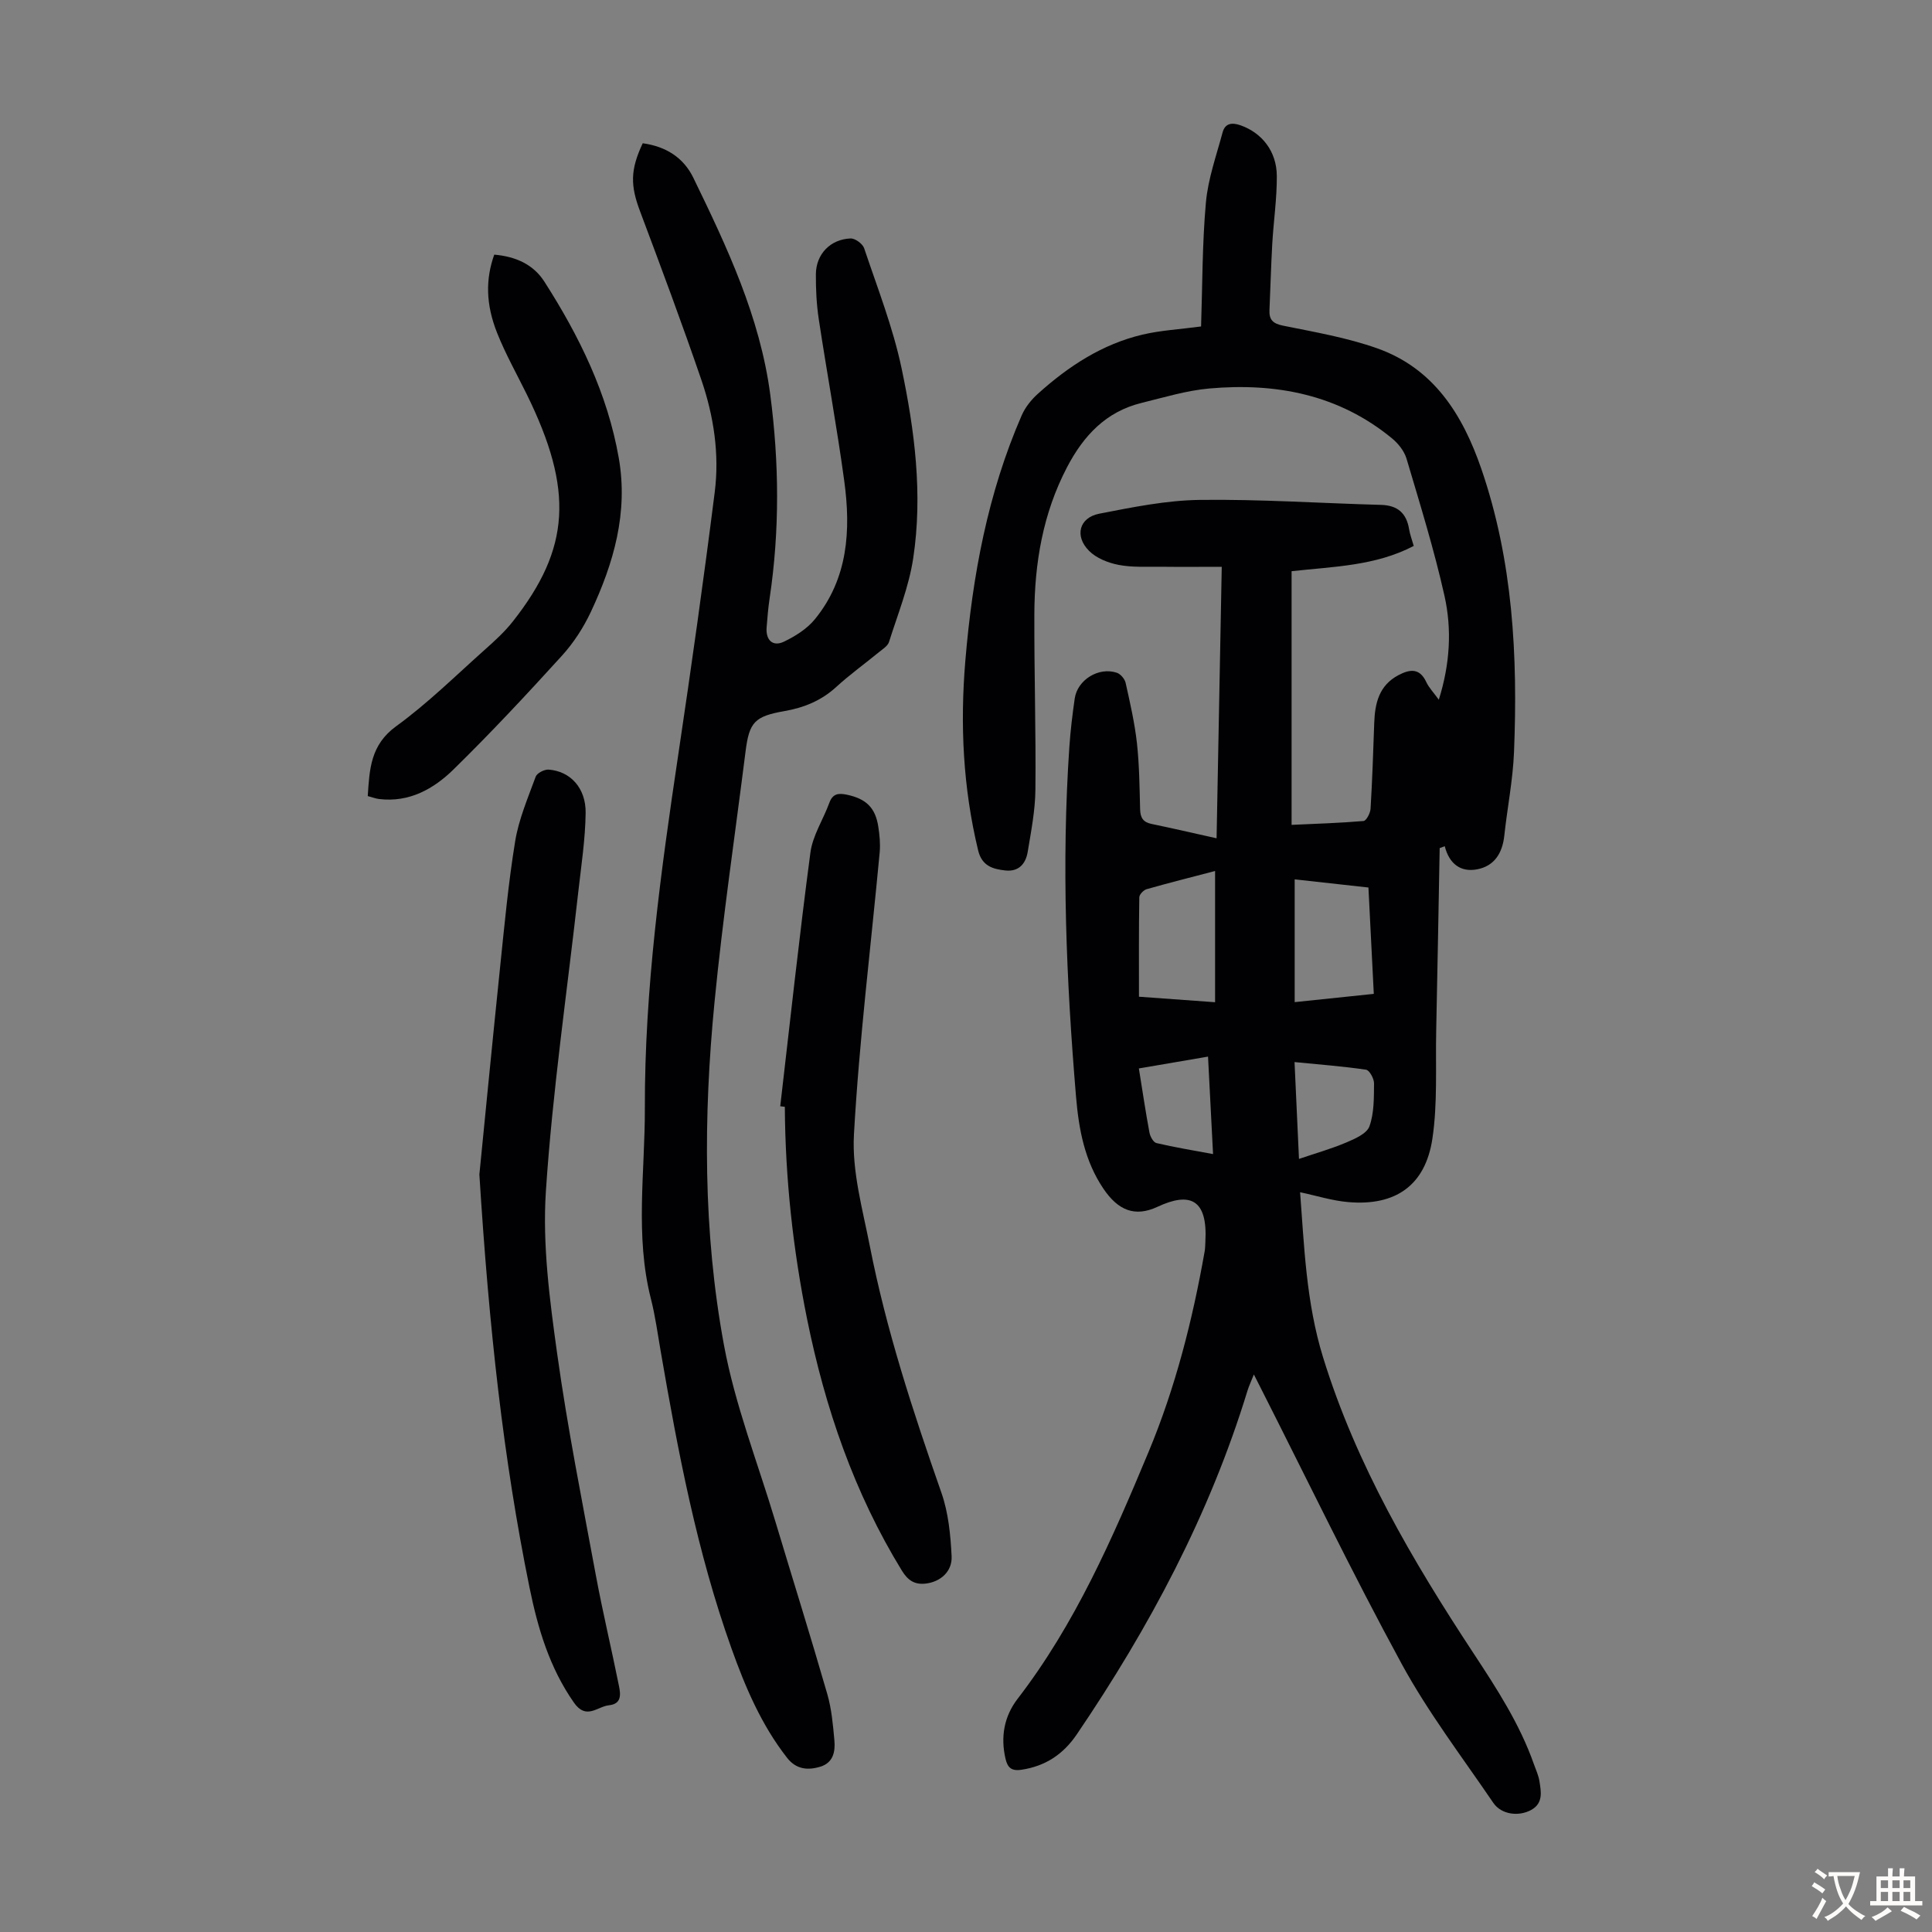
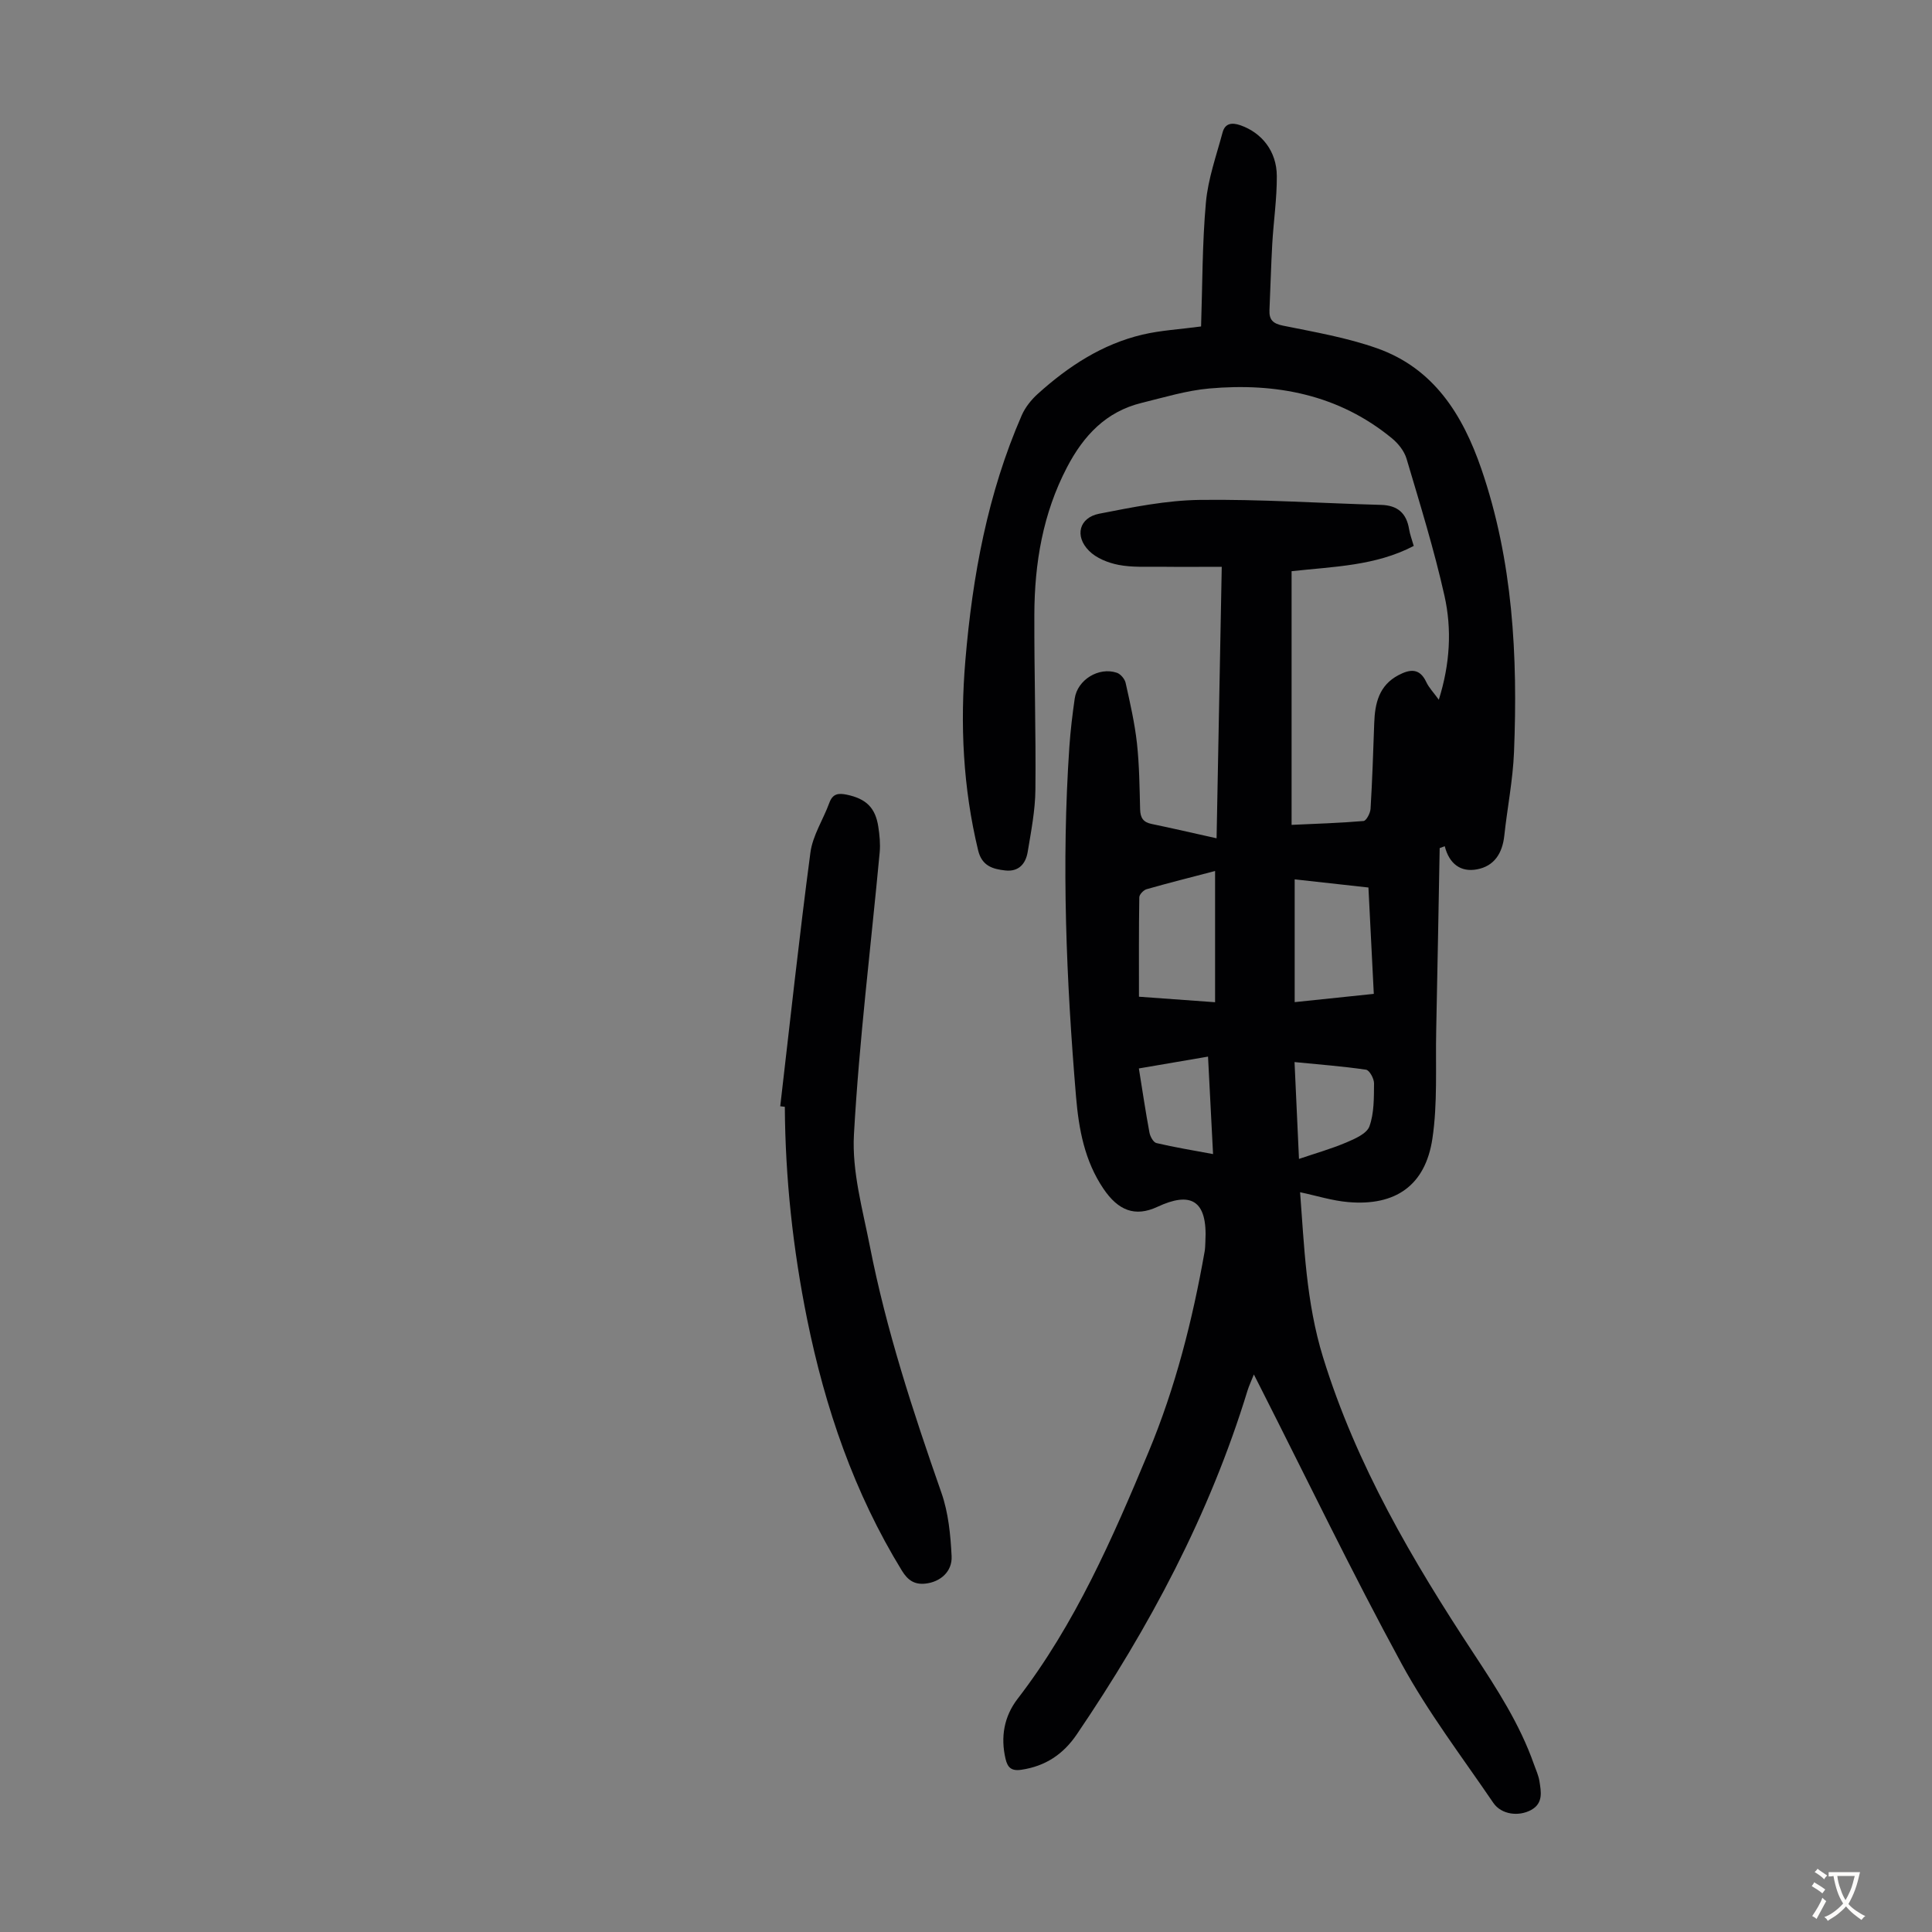
<svg xmlns="http://www.w3.org/2000/svg" enable-background="new 0 0 400 400" viewBox="0 0 400 400">
  <rect x="0" y="0" width="400" height="400" fill="#808080" stroke="none" />
  <g fill="#010103">
    <path d="m251.88 173.56c.36-18.71.7-37 1.07-56.21-4.48 0-8.58.04-12.67-.01-2.91-.03-5.88.16-8.7-.39-2.17-.42-4.61-1.39-6.12-2.92-3.03-3.05-2.02-6.86 2.11-7.67 6.88-1.34 13.88-2.77 20.84-2.86 12.49-.16 25 .69 37.5 1.03 3.45.09 5.29 1.71 5.83 5.05.18 1.08.58 2.12.96 3.45-7.94 4.15-16.61 4.27-25.29 5.23v52.52c4.98-.23 9.96-.38 14.9-.8.57-.05 1.4-1.63 1.45-2.54.36-5.91.55-11.83.76-17.75.14-4.09.99-7.79 5.02-9.91 2.34-1.23 4.37-1.53 5.75 1.42.55 1.18 1.51 2.16 2.6 3.67 2.33-7.42 2.73-14.57 1.17-21.53-2.14-9.56-5.06-18.96-7.85-28.37-.47-1.58-1.72-3.15-3.02-4.22-11.03-9.07-24-11.54-37.8-10.32-4.74.42-9.4 1.85-14.05 2.99-7.37 1.81-12.01 6.78-15.43 13.33-5.01 9.59-6.72 19.87-6.76 30.48-.04 12.08.34 24.17.22 36.25-.04 4.31-.89 8.63-1.6 12.91-.4 2.41-1.83 4.14-4.63 3.83-2.64-.29-4.85-.94-5.63-4.17-3.13-12.98-3.76-26.08-2.64-39.33 1.47-17.47 4.62-34.57 11.67-50.74.73-1.66 1.98-3.23 3.34-4.45 6.3-5.68 13.3-10.28 21.66-12.25 3.76-.89 7.69-1.09 12.13-1.69.29-8.51.23-17.12 1-25.66.44-4.9 2.16-9.69 3.45-14.5.51-1.91 1.91-2.12 3.71-1.49 4.39 1.54 7.49 5.34 7.52 10.48.03 4.68-.67 9.35-.94 14.03-.26 4.57-.37 9.16-.58 13.73-.09 2.01.69 2.81 2.79 3.24 6.55 1.33 13.22 2.47 19.49 4.69 11.74 4.15 17.72 13.75 21.58 24.95 6.55 19.05 7.57 38.77 6.77 58.65-.23 5.78-1.39 11.53-2.01 17.3-.39 3.61-2.05 6.31-5.66 6.98-3.37.63-5.74-1.13-6.67-4.79-.35.13-.7.26-1.05.39-.24 12.6-.45 25.19-.72 37.78-.16 7.47.31 15.05-.79 22.39-1.46 9.7-7.66 13.96-17.41 13.12-3.33-.28-6.59-1.33-9.98-2.04.85 11 1.22 22.73 4.75 34.16 6.87 22.28 18.51 42.09 31.2 61.36 4.81 7.31 9.54 14.6 12.46 22.9.41 1.16.95 2.3 1.14 3.5.35 2.2.82 4.57-1.69 5.96-2.6 1.44-6.2.97-7.85-1.45-6.47-9.51-13.51-18.74-18.99-28.8-10.25-18.83-19.57-38.17-29.27-57.3-.35-.68-.69-1.36-1.32-2.6-.56 1.42-1.01 2.35-1.31 3.32-7.85 25.68-20.33 49.06-35.35 71.19-2.79 4.11-6.48 6.59-11.48 7.33-2.13.32-2.86-.53-3.27-2.25-1.06-4.51-.32-8.77 2.48-12.42 11.94-15.5 19.66-33.23 27.11-51.09 5.58-13.37 9.12-27.33 11.63-41.56.12-.66.11-1.34.15-2.01.5-8.82-3.19-10.36-9.9-7.23-4.69 2.19-8.16.76-11.2-3.73-3.9-5.76-5.11-12.31-5.68-19.07-2.02-24.11-3.03-48.25-1.38-72.43.23-3.34.63-6.68 1.11-10 .56-3.88 4.98-6.6 8.73-5.33.77.26 1.63 1.28 1.81 2.1.92 4.12 1.87 8.27 2.34 12.46.5 4.55.54 9.15.66 13.74.05 1.71.63 2.65 2.38 3 4.29.89 8.53 1.88 13.45 2.97zm32.55 32.21c-.39-7.67-.74-14.76-1.11-22.02-5.28-.59-10.2-1.13-15.27-1.69v25.42c5.5-.58 10.77-1.12 16.38-1.71zm-32.86 1.73c0-9.03 0-17.95 0-27.17-4.95 1.3-9.59 2.46-14.18 3.77-.63.18-1.5 1.09-1.51 1.67-.11 6.78-.07 13.56-.07 20.59 5.76.42 10.63.77 15.76 1.14zm17.37 32.44c3.45-1.17 6.7-2.09 9.79-3.4 1.8-.76 4.24-1.83 4.79-3.33.99-2.74.93-5.91.96-8.91.01-.98-.95-2.73-1.66-2.83-4.81-.71-9.66-1.07-14.8-1.58.32 6.92.63 13.68.92 20.05zm-18.83-21.18c-5.03.86-9.59 1.64-14.32 2.45.76 4.69 1.39 8.99 2.19 13.27.15.82.81 2.03 1.45 2.18 3.73.88 7.53 1.5 11.72 2.28-.36-6.93-.68-13.25-1.04-20.18z" />
-     <path d="m133.07 29.66c4.79.66 8.43 2.95 10.47 7.13 6.99 14.38 13.82 28.82 15.94 44.96 1.84 14.07 1.96 28.1-.14 42.14-.3 1.99-.46 4-.62 6.01-.21 2.63 1.28 4.06 3.59 2.95 2.35-1.13 4.77-2.65 6.39-4.63 6.9-8.44 7.48-18.47 6.09-28.67-1.52-11.18-3.58-22.29-5.27-33.45-.47-3.08-.62-6.23-.6-9.35.04-4.14 3-7.22 7.18-7.38.94-.04 2.5 1.1 2.81 2.02 2.76 8.23 5.97 16.4 7.75 24.85 2.72 12.92 4.41 26.13 2.41 39.34-.89 5.9-3.2 11.59-5.01 17.33-.27.84-1.31 1.48-2.08 2.11-2.94 2.41-6.04 4.64-8.85 7.21-3.1 2.84-6.69 4.29-10.75 5-6.16 1.08-7.26 2.3-8.02 8.34-2.18 17.31-4.74 34.58-6.43 51.94-2.31 23.69-2.38 47.49 1.95 70.93 2.3 12.45 7.02 24.46 10.68 36.66 3.57 11.88 7.28 23.71 10.72 35.63.89 3.08 1.18 6.37 1.47 9.58.21 2.3-.21 4.62-2.87 5.45-2.61.81-5.04.59-6.92-1.82-5.31-6.79-8.63-14.58-11.5-22.61-7.15-19.98-11.08-40.73-14.67-61.56-.63-3.64-1.12-7.31-2.03-10.88-3.32-13.06-1.21-26.29-1.25-39.44-.06-24.68 3.31-49.06 6.95-73.42 2.69-18.03 5.24-36.08 7.52-54.16.99-7.85-.2-15.69-2.75-23.16-4.01-11.72-8.35-23.33-12.7-34.93-2.01-5.32-2.08-8.56.54-14.12z" />
-     <path d="m99.25 243.17c1.11-11.19 2.64-26.96 4.27-42.73.91-8.77 1.72-17.57 3.14-26.27.75-4.57 2.64-8.97 4.25-13.37.27-.74 1.79-1.52 2.67-1.46 4.48.32 7.74 3.79 7.67 8.98-.07 5.44-.91 10.88-1.52 16.31-2.31 20.66-5.34 41.27-6.71 61.99-.73 11.13.79 22.54 2.34 33.68 2.14 15.37 5.19 30.61 8.01 45.87 1.42 7.66 3.25 15.25 4.78 22.89.34 1.7.61 3.72-2.08 4-2.43.26-4.69 3.11-7.25-.56-5.07-7.26-7.47-15.38-9.2-23.87-5.42-26.65-8.37-53.62-10.37-85.46z" />
    <path d="m161.54 229.04c2.04-17.52 3.93-35.06 6.25-52.54.47-3.53 2.65-6.82 3.91-10.27.7-1.92 1.87-2.07 3.66-1.69 3.91.83 5.87 2.64 6.48 6.6.27 1.75.45 3.57.29 5.33-1.82 19.47-4.24 38.91-5.33 58.42-.43 7.62 1.79 15.46 3.29 23.1 3.42 17.46 8.96 34.32 14.83 51.1 1.44 4.12 1.88 8.69 2.1 13.09.17 3.25-2.4 5.37-5.43 5.69-2.28.24-3.65-.71-4.86-2.68-9.89-16.11-15.9-33.68-19.63-52.09-2.93-14.5-4.52-29.15-4.61-43.95-.32-.04-.63-.08-.95-.11z" />
-     <path d="m102.33 52.72c4.42.39 8.07 1.99 10.39 5.61 7.21 11.27 13.05 23.14 15.39 36.49 1.98 11.32-1.05 21.75-5.75 31.8-1.54 3.29-3.6 6.48-6.04 9.16-7.29 8.02-14.7 15.96-22.44 23.54-4.11 4.02-9.15 6.86-15.38 6.11-.75-.09-1.47-.38-2.36-.61.36-5.57.57-10.6 5.87-14.45 6.49-4.71 12.27-10.42 18.28-15.78 2.08-1.85 4.19-3.76 5.9-5.94 11.89-15.1 12.64-27.15 2.86-47.03-2.07-4.2-4.38-8.31-6.11-12.65-2.4-6.01-2.41-11.21-.61-16.25z" />
  </g>
  <path d="m377.9 391.2c-.2.3-.4.5-.6.8-.7-.6-1.4-1-2.2-1.5.2-.3.4-.5.5-.8.6.4 1.4.8 2.3 1.5zm-1.8 6.1c-.2-.2-.5-.4-.9-.6.4-.6.8-1.2 1.2-1.9s.7-1.3.9-1.9c.3.3.5.5.8.7-.7 1.3-1.4 2.6-2 3.7zm2.2-9c-.3.3-.5.5-.6.8-.6-.6-1.3-1.1-2-1.5.3-.3.5-.5.6-.7.6.5 1.3.9 2 1.4zm.3.2v-.9h2 4.5c-.3 1.3-.6 2.5-1 3.6s-.9 2.1-1.4 3c.4.5 1 1 1.6 1.4s1.2.8 1.9 1.1c-.3.2-.5.4-.8.8-.4-.3-1-.7-1.6-1.2s-1.2-1.1-1.6-1.6c-.5.6-1.1 1.1-1.7 1.6s-1.4.9-2.1 1.4c-.1-.3-.3-.5-.7-.8.6-.2 1.2-.5 1.9-1s1.4-1.1 2-1.8c-.5-.8-.9-1.6-1.2-2.5s-.6-2-.8-3.2c-.4.1-.7.1-1 .1zm2.5 2.7c.3 1 .7 1.7 1 2.2.3-.5.6-1.1 1-2s.6-1.9.9-3h-3.2-.4c.1.9.3 1.8.7 2.8z" fill="#fcfbfa" />
-   <path d="m396.5 388.5v1.5 3.6h1.5v.9c-.4 0-1 0-1.7 0h-7.9c-.5 0-.9 0-1.2 0v-.9h1.3v-3.5c0-.7 0-1.2 0-1.6h2.4c0-.8 0-1.4 0-1.7h1c0 .3-.1.8-.1 1.7h1.5c0-.8 0-1.4 0-1.7h1c0 .3-.1.9-.1 1.7zm-8.2 9.2c-.2-.3-.5-.5-.8-.8.8-.3 1.4-.6 1.9-.9s1-.7 1.4-1.1c.3.3.6.5.9.8-1.6 1-2.8 1.6-3.4 2zm2.6-6.8v-1.6h-1.5v1.6zm0 2.7v-1.9h-1.5v1.9zm2.4-2.7v-1.6h-1.5v1.6zm0 2.7v-1.9h-1.5v1.9zm.2 2 .7-.8c.4.2.9.5 1.6.8s1.3.7 1.8 1c-.3.3-.5.5-.8.8-.4-.3-1.5-1-3.3-1.8zm2-4.7v-1.6h-1.4v1.6zm0 2.7v-1.9h-1.4v1.9z" fill="#fcfbfa" />
</svg>